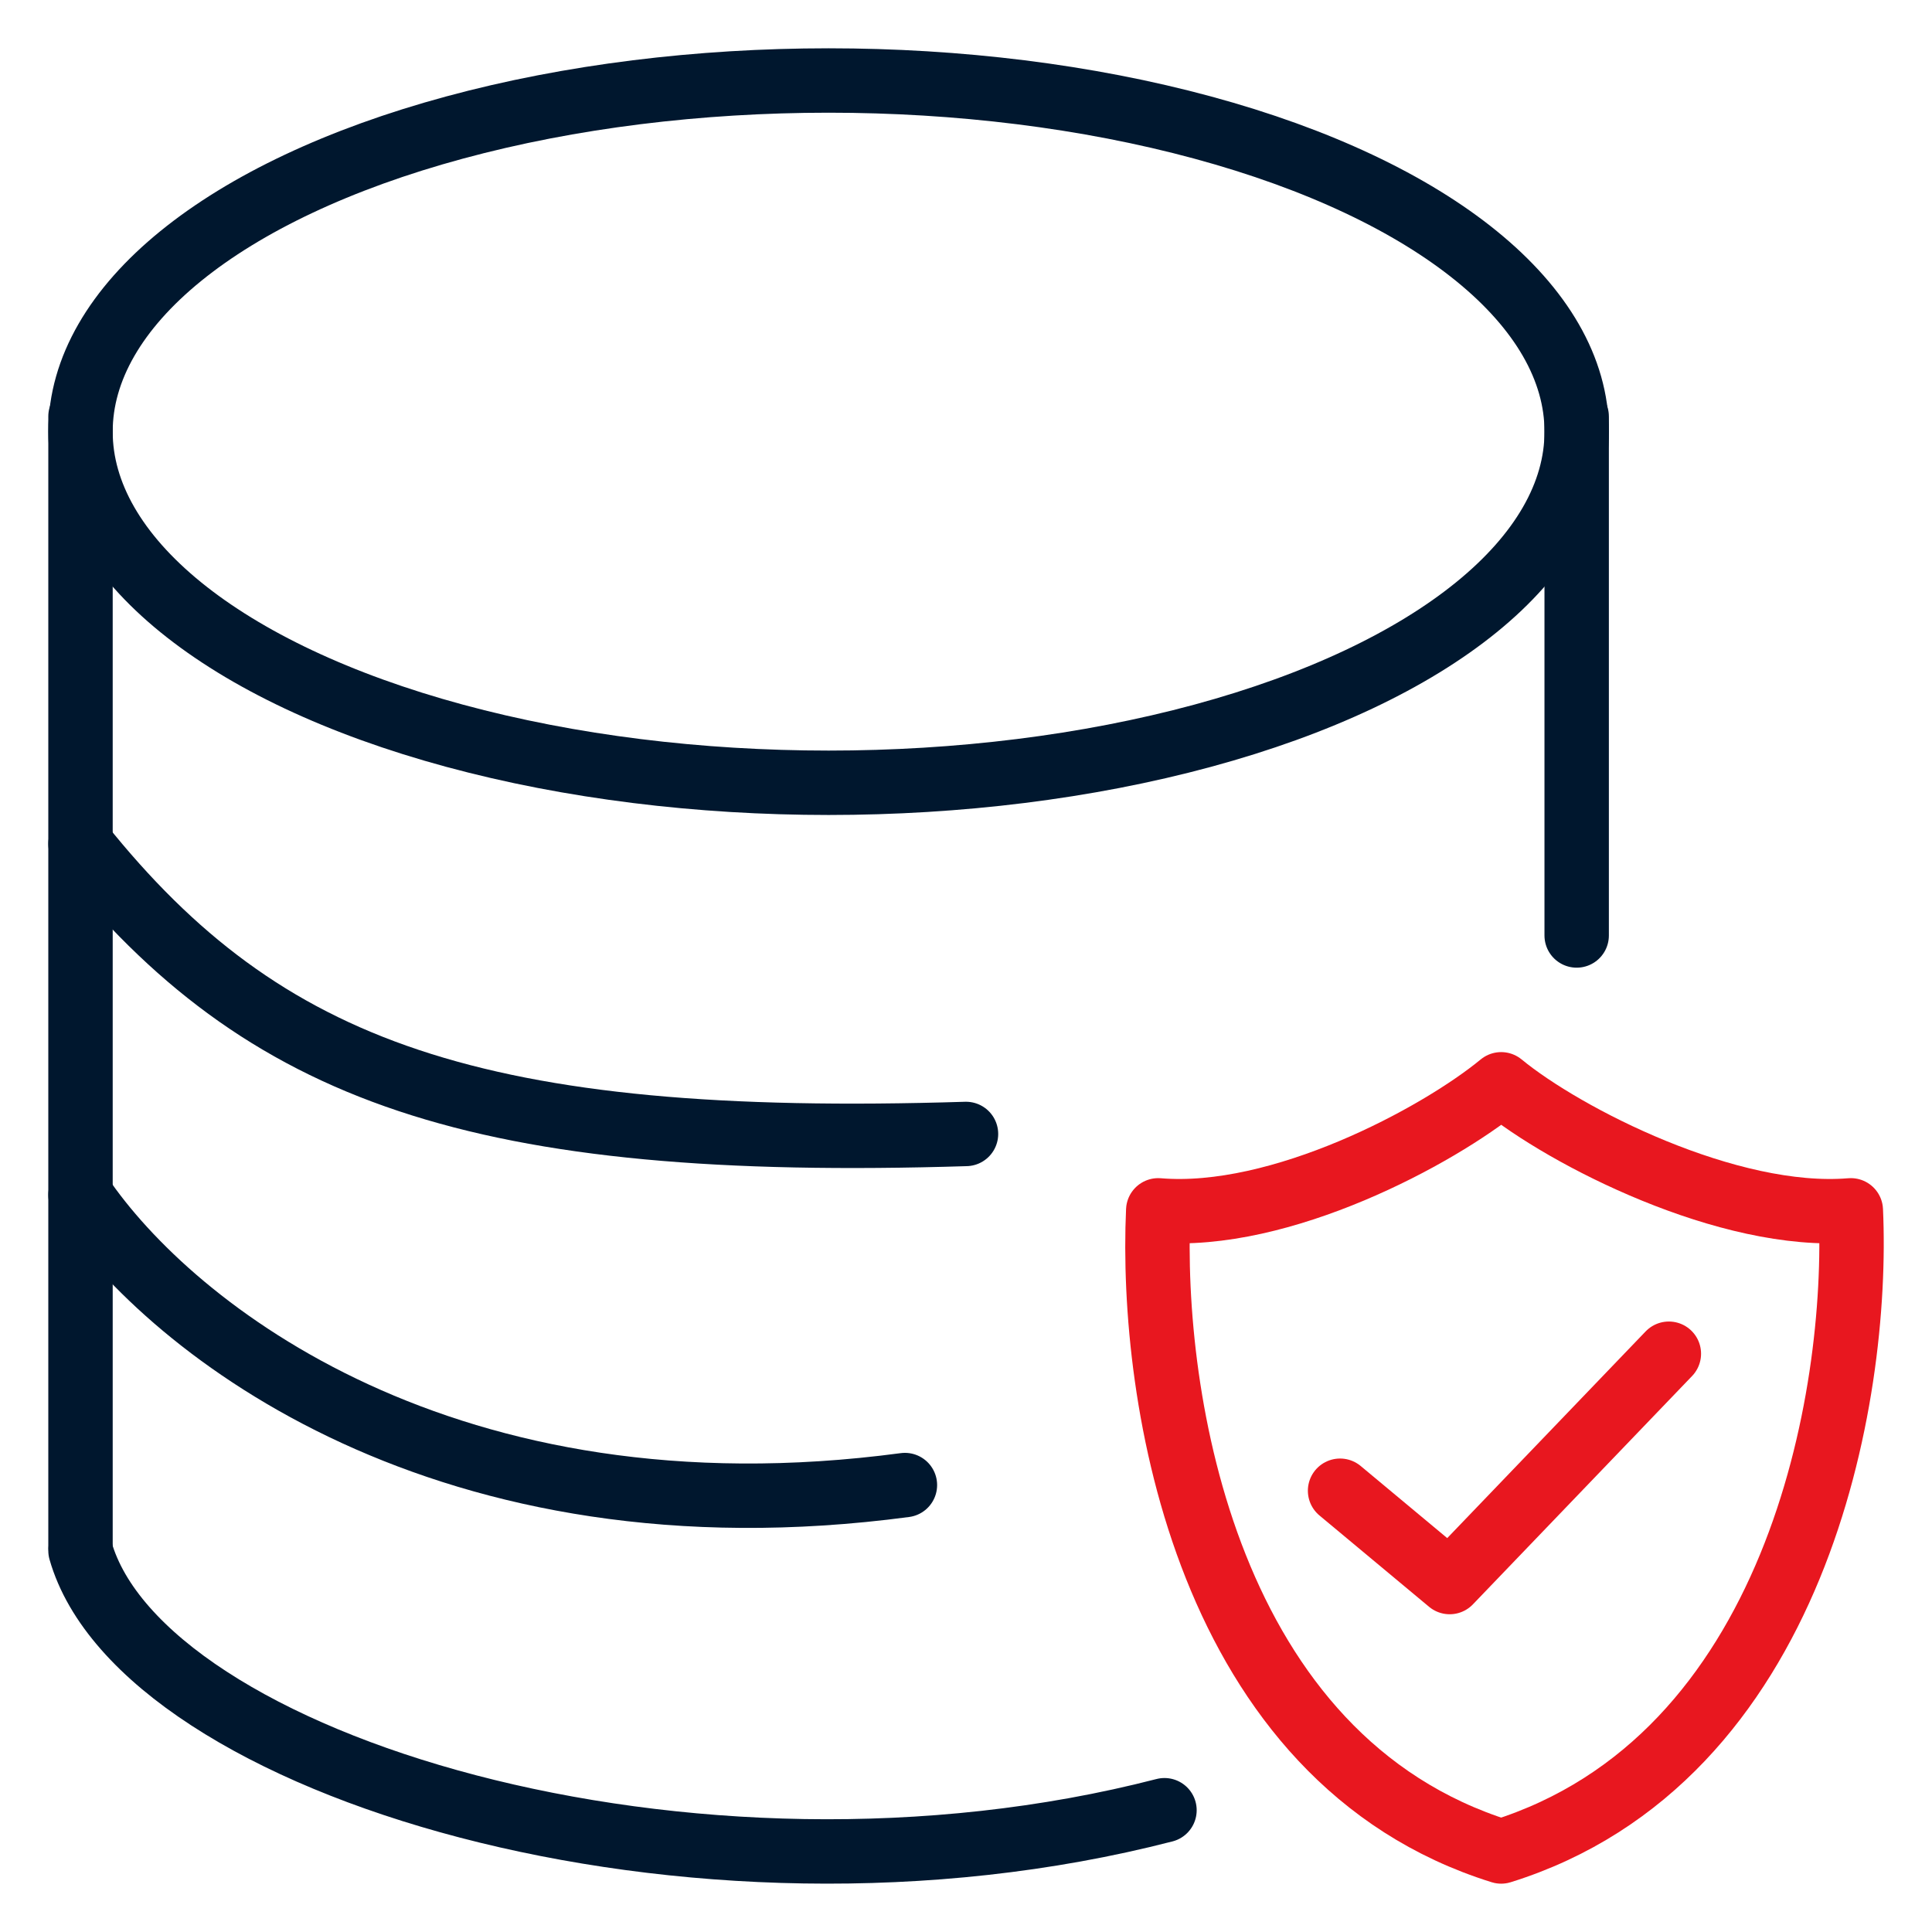
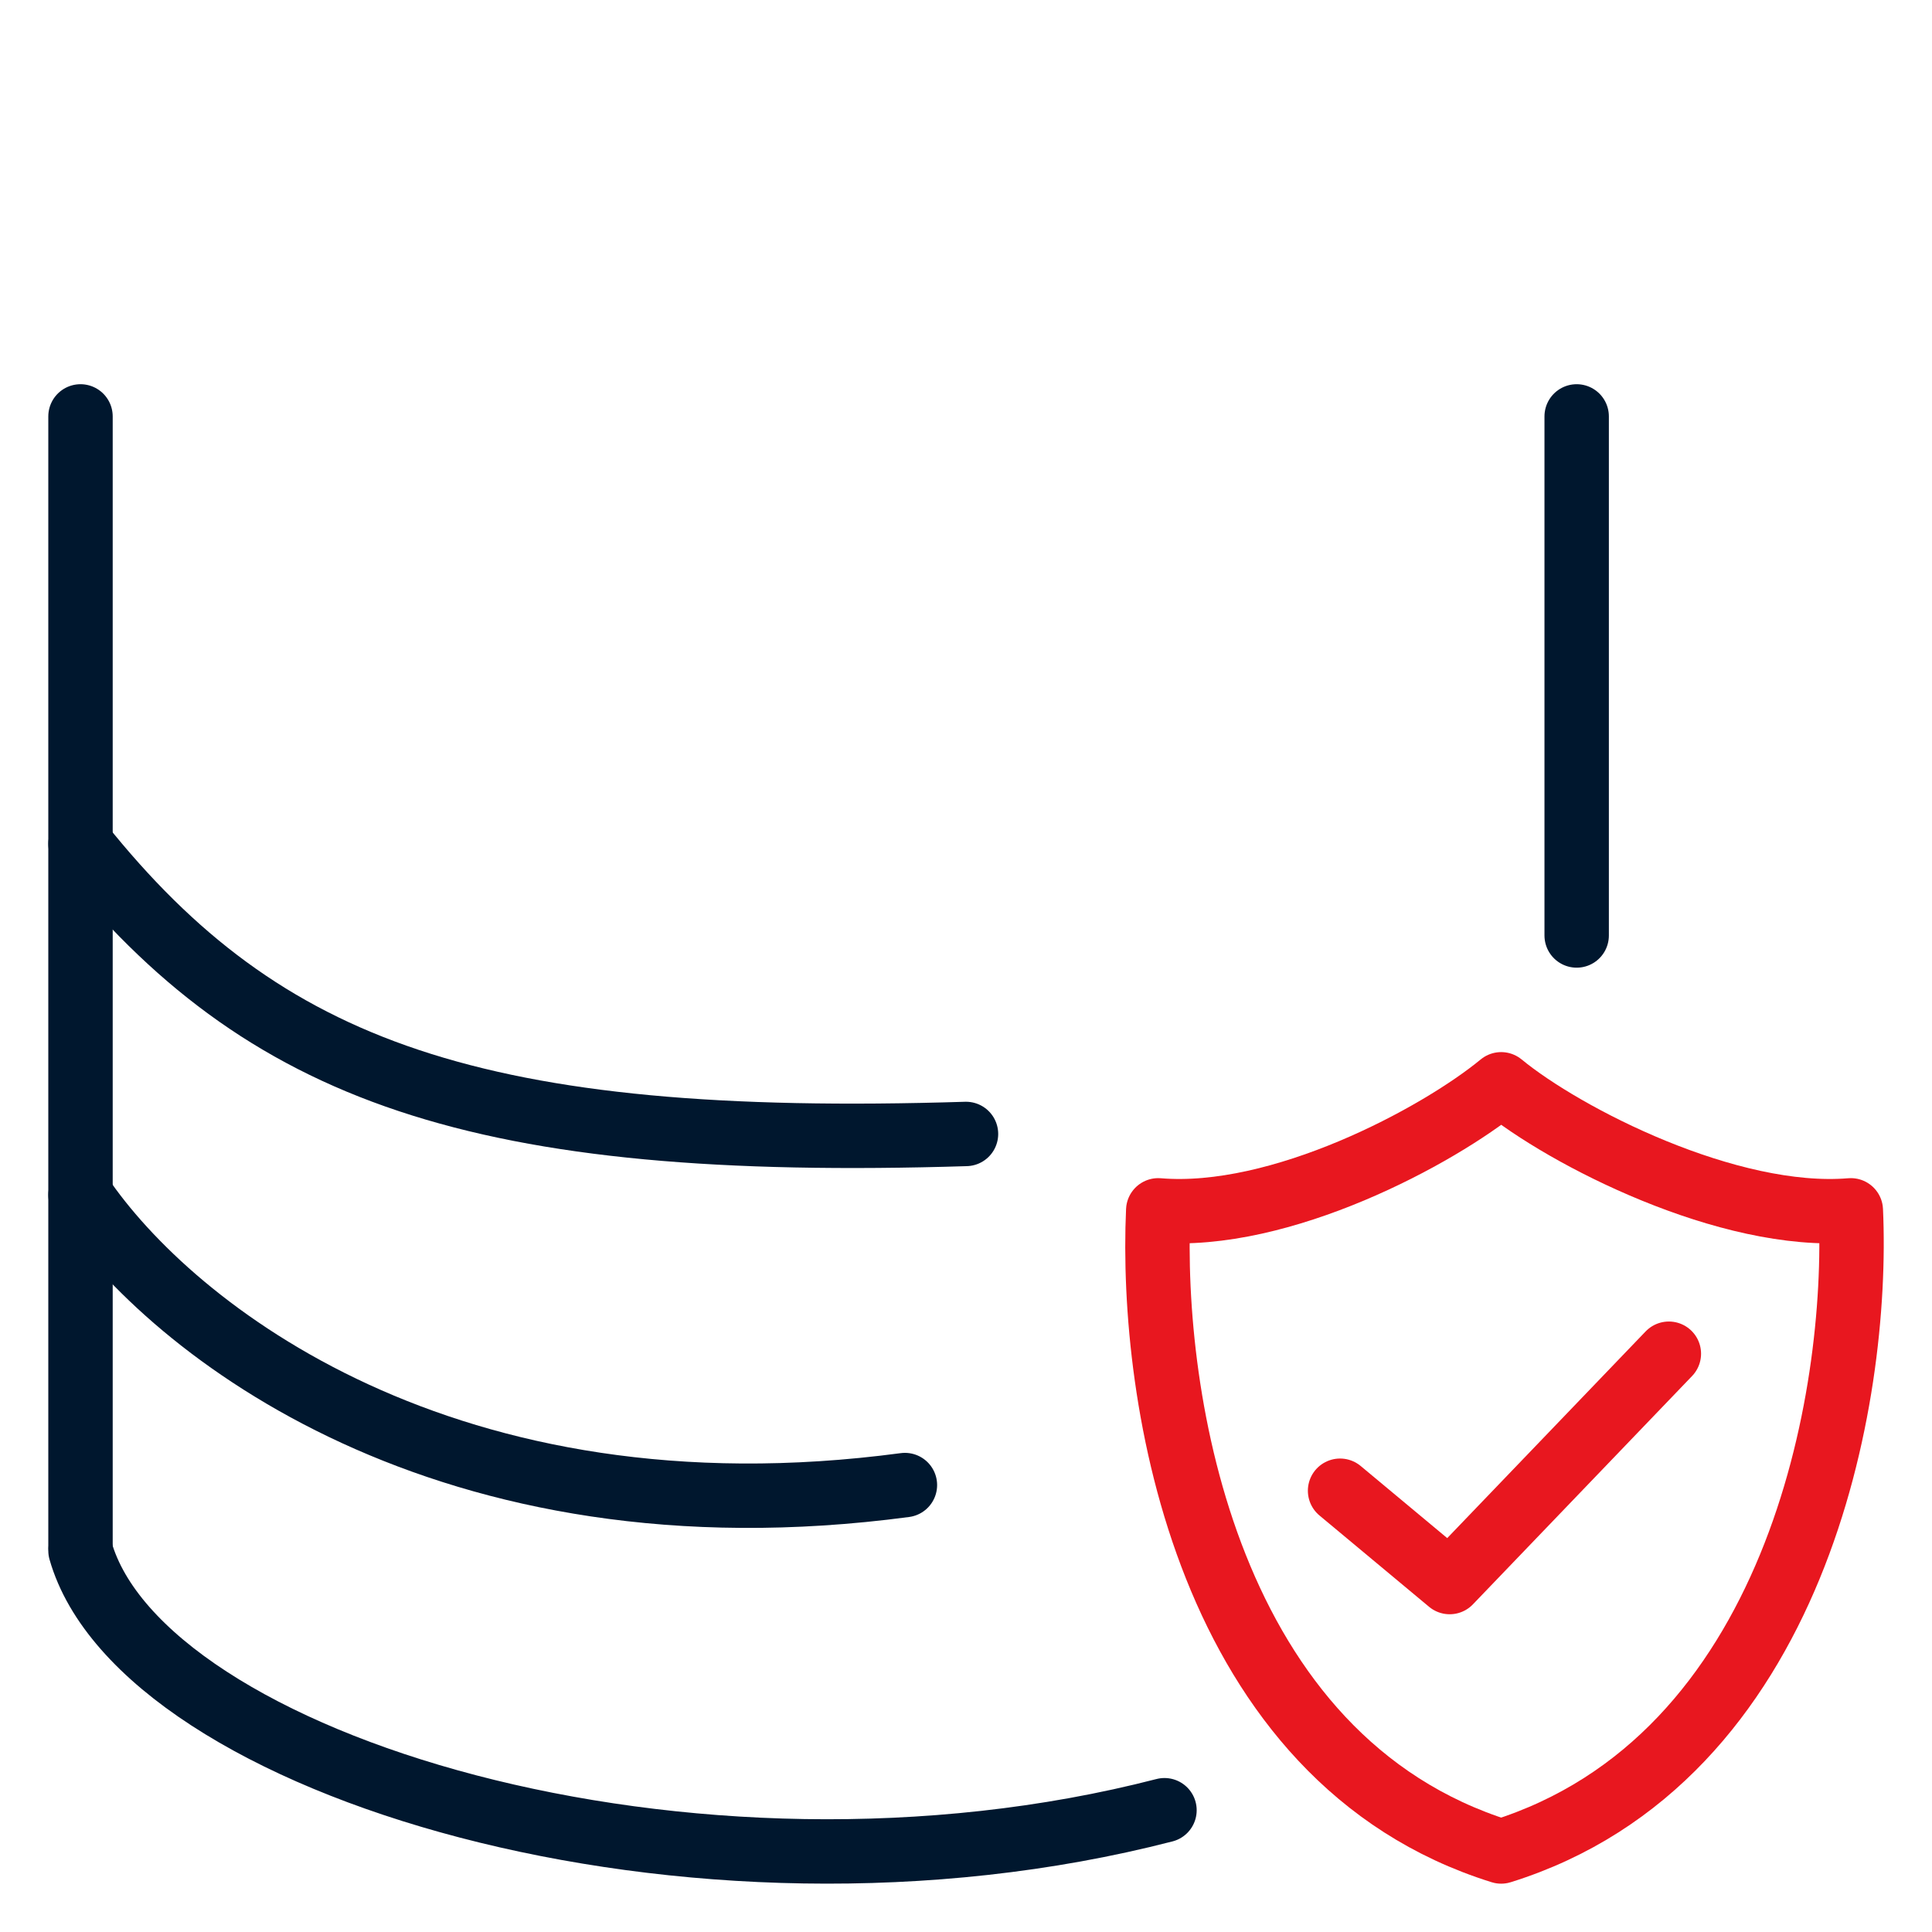
<svg xmlns="http://www.w3.org/2000/svg" width="60" height="60" viewBox="0 0 60 60" fill="none">
-   <ellipse cx="25.733" cy="13.405" rx="23.233" ry="10.905" stroke="#00172E" stroke-width="2" />
  <path d="M30 35.216C14.828 35.69 8.19 33.319 2.5 26.207" stroke="#00172E" stroke-width="2" stroke-linecap="round" />
  <path d="M36.164 56.218C21.465 60.012 4.397 54.796 2.5 48.158" stroke="#00172E" stroke-width="2" stroke-linecap="round" />
  <path d="M2.5 37.111C5.345 41.324 13.879 48.017 28.103 46.12" stroke="#00172E" stroke-width="2" stroke-linecap="round" />
  <path d="M48.965 12.932C48.965 18.672 48.965 23.312 48.965 29.052" stroke="#00172E" stroke-width="2" stroke-linecap="round" />
  <path d="M2.5 12.932C2.5 25.425 2.5 35.525 2.5 48.018" stroke="#00172E" stroke-width="2" stroke-linecap="round" />
  <path d="M35.97 37.588C39.761 37.906 44.645 35.3 46.62 33.674C48.594 35.3 53.688 37.906 57.479 37.588C57.743 43.412 55.781 54.64 46.62 57.499C37.458 54.64 35.706 43.412 35.97 37.588Z" stroke="#E8171F" stroke-width="2" stroke-miterlimit="10" stroke-linecap="round" stroke-linejoin="round" />
  <path d="M41.617 46.296L45.021 49.132L51.828 42.041" stroke="#E8171F" stroke-width="2" stroke-linecap="round" stroke-linejoin="round" />
</svg>